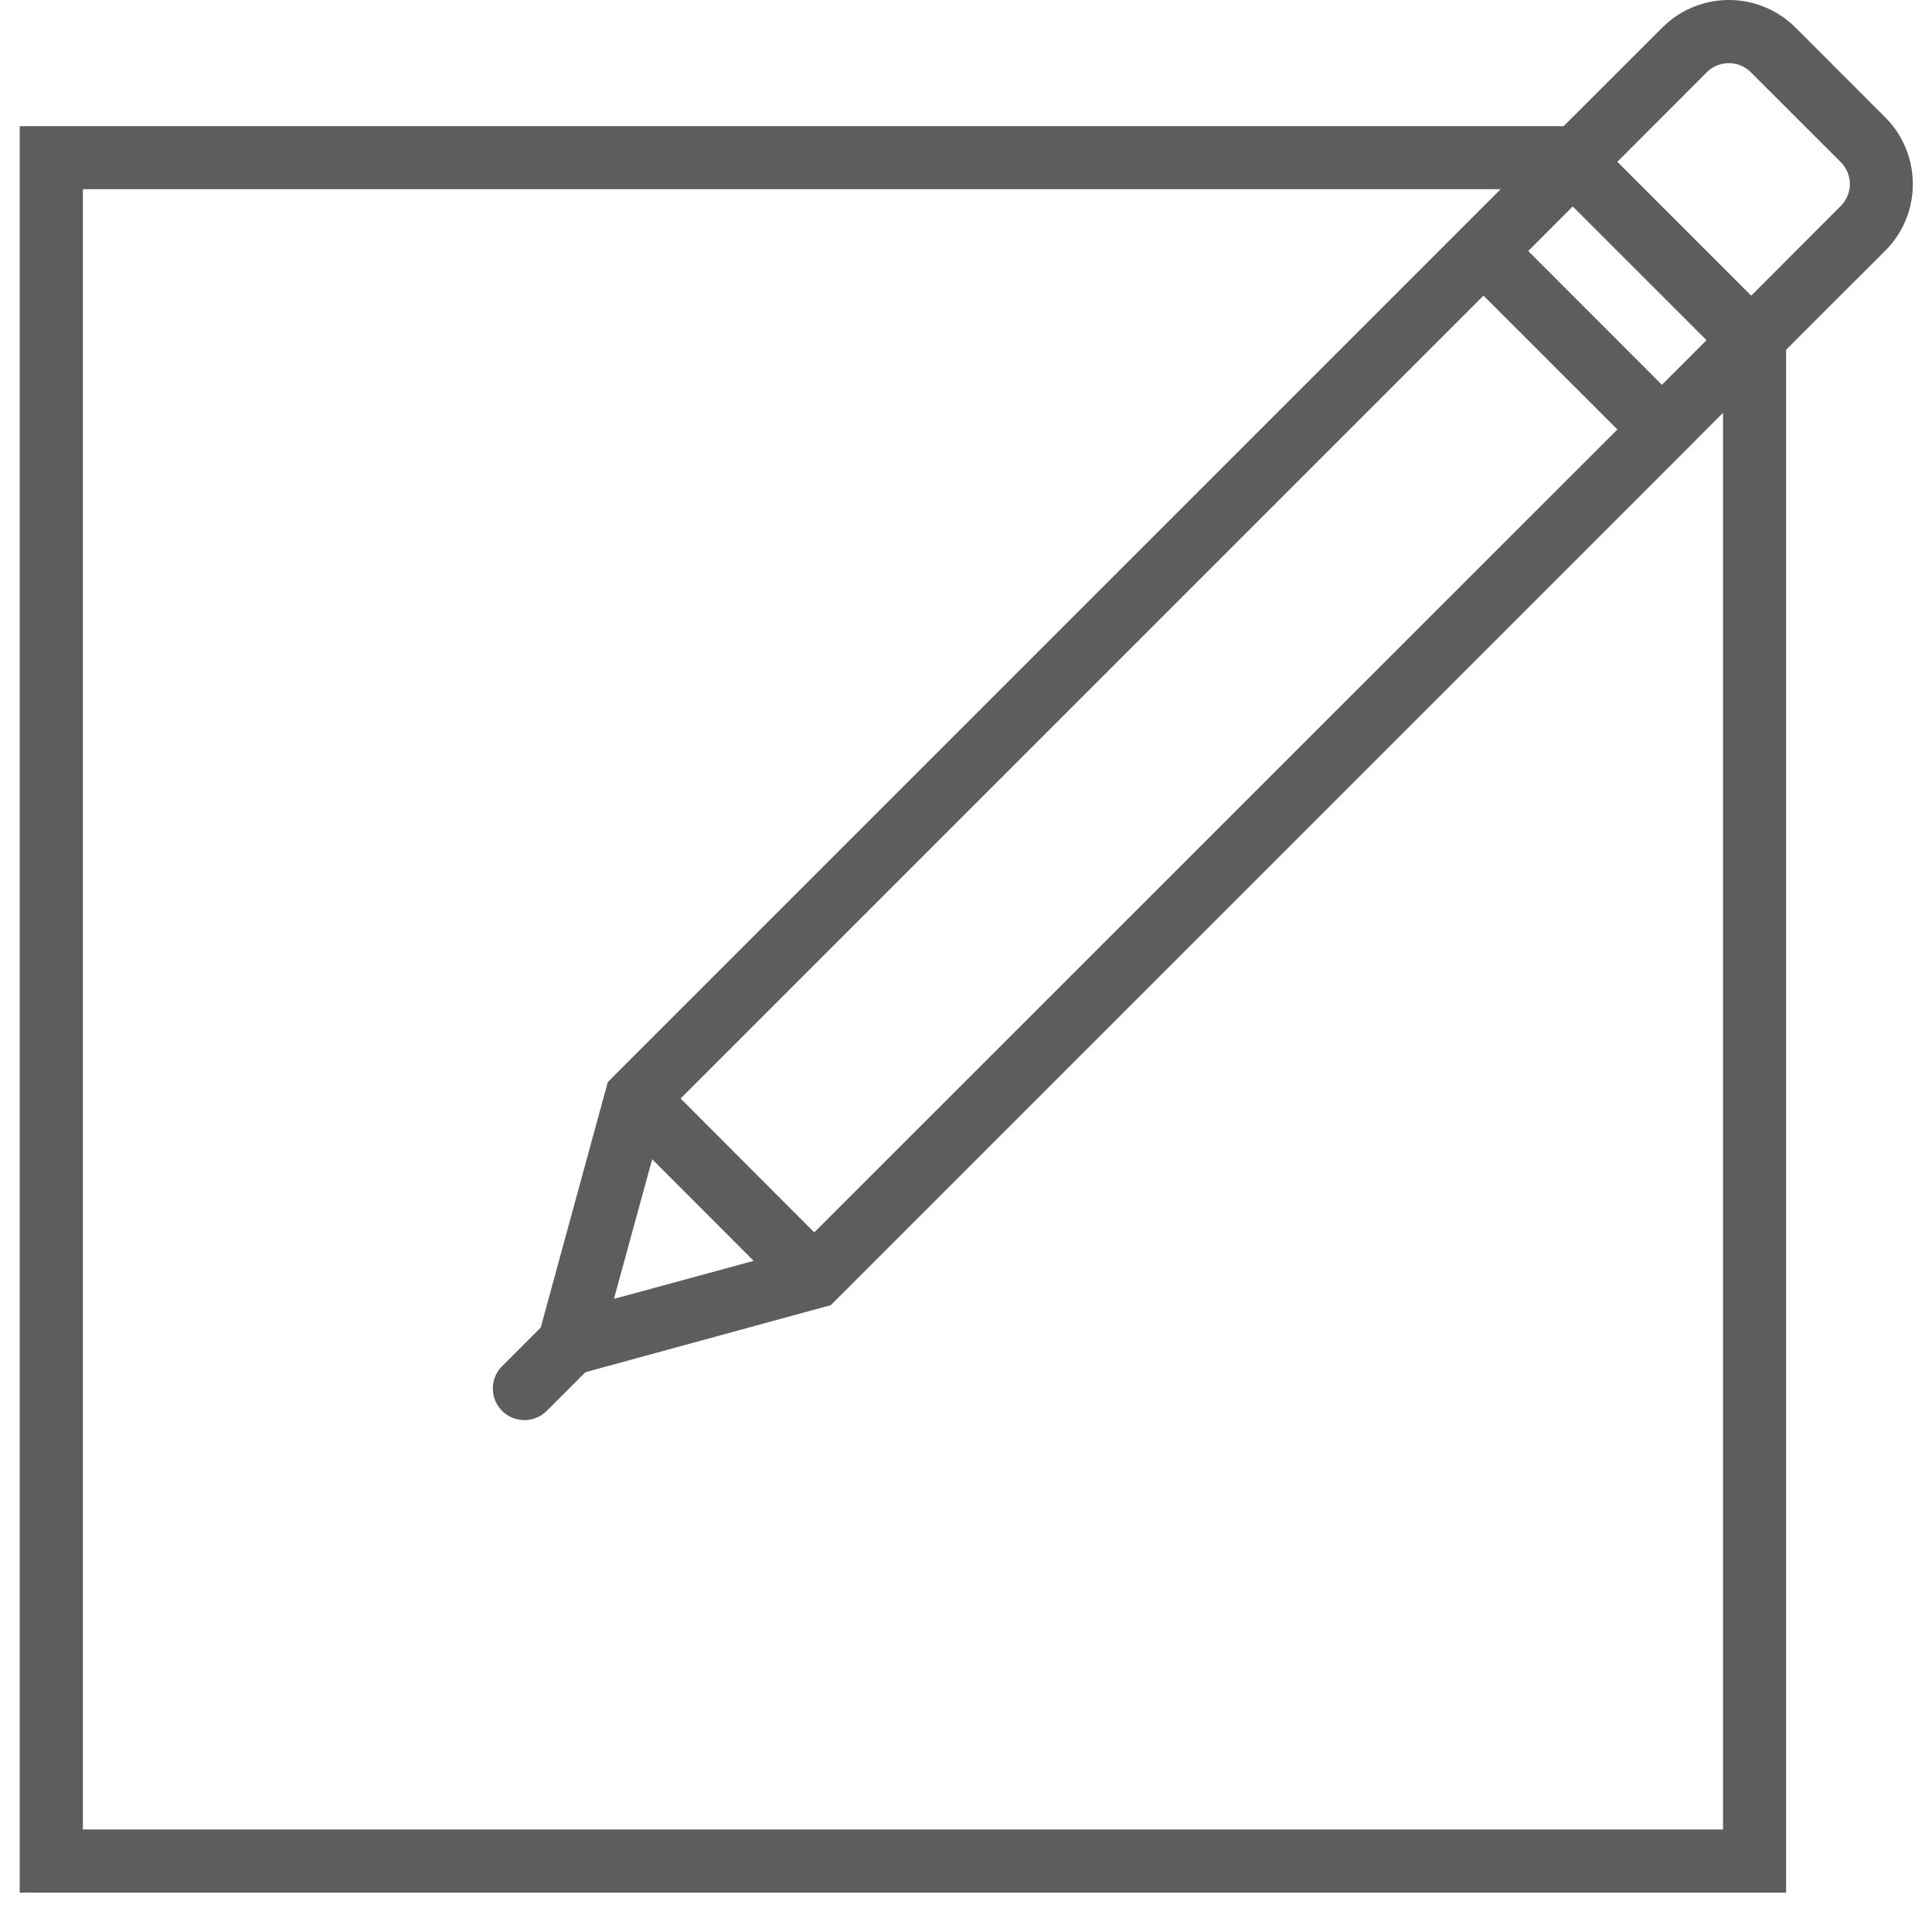
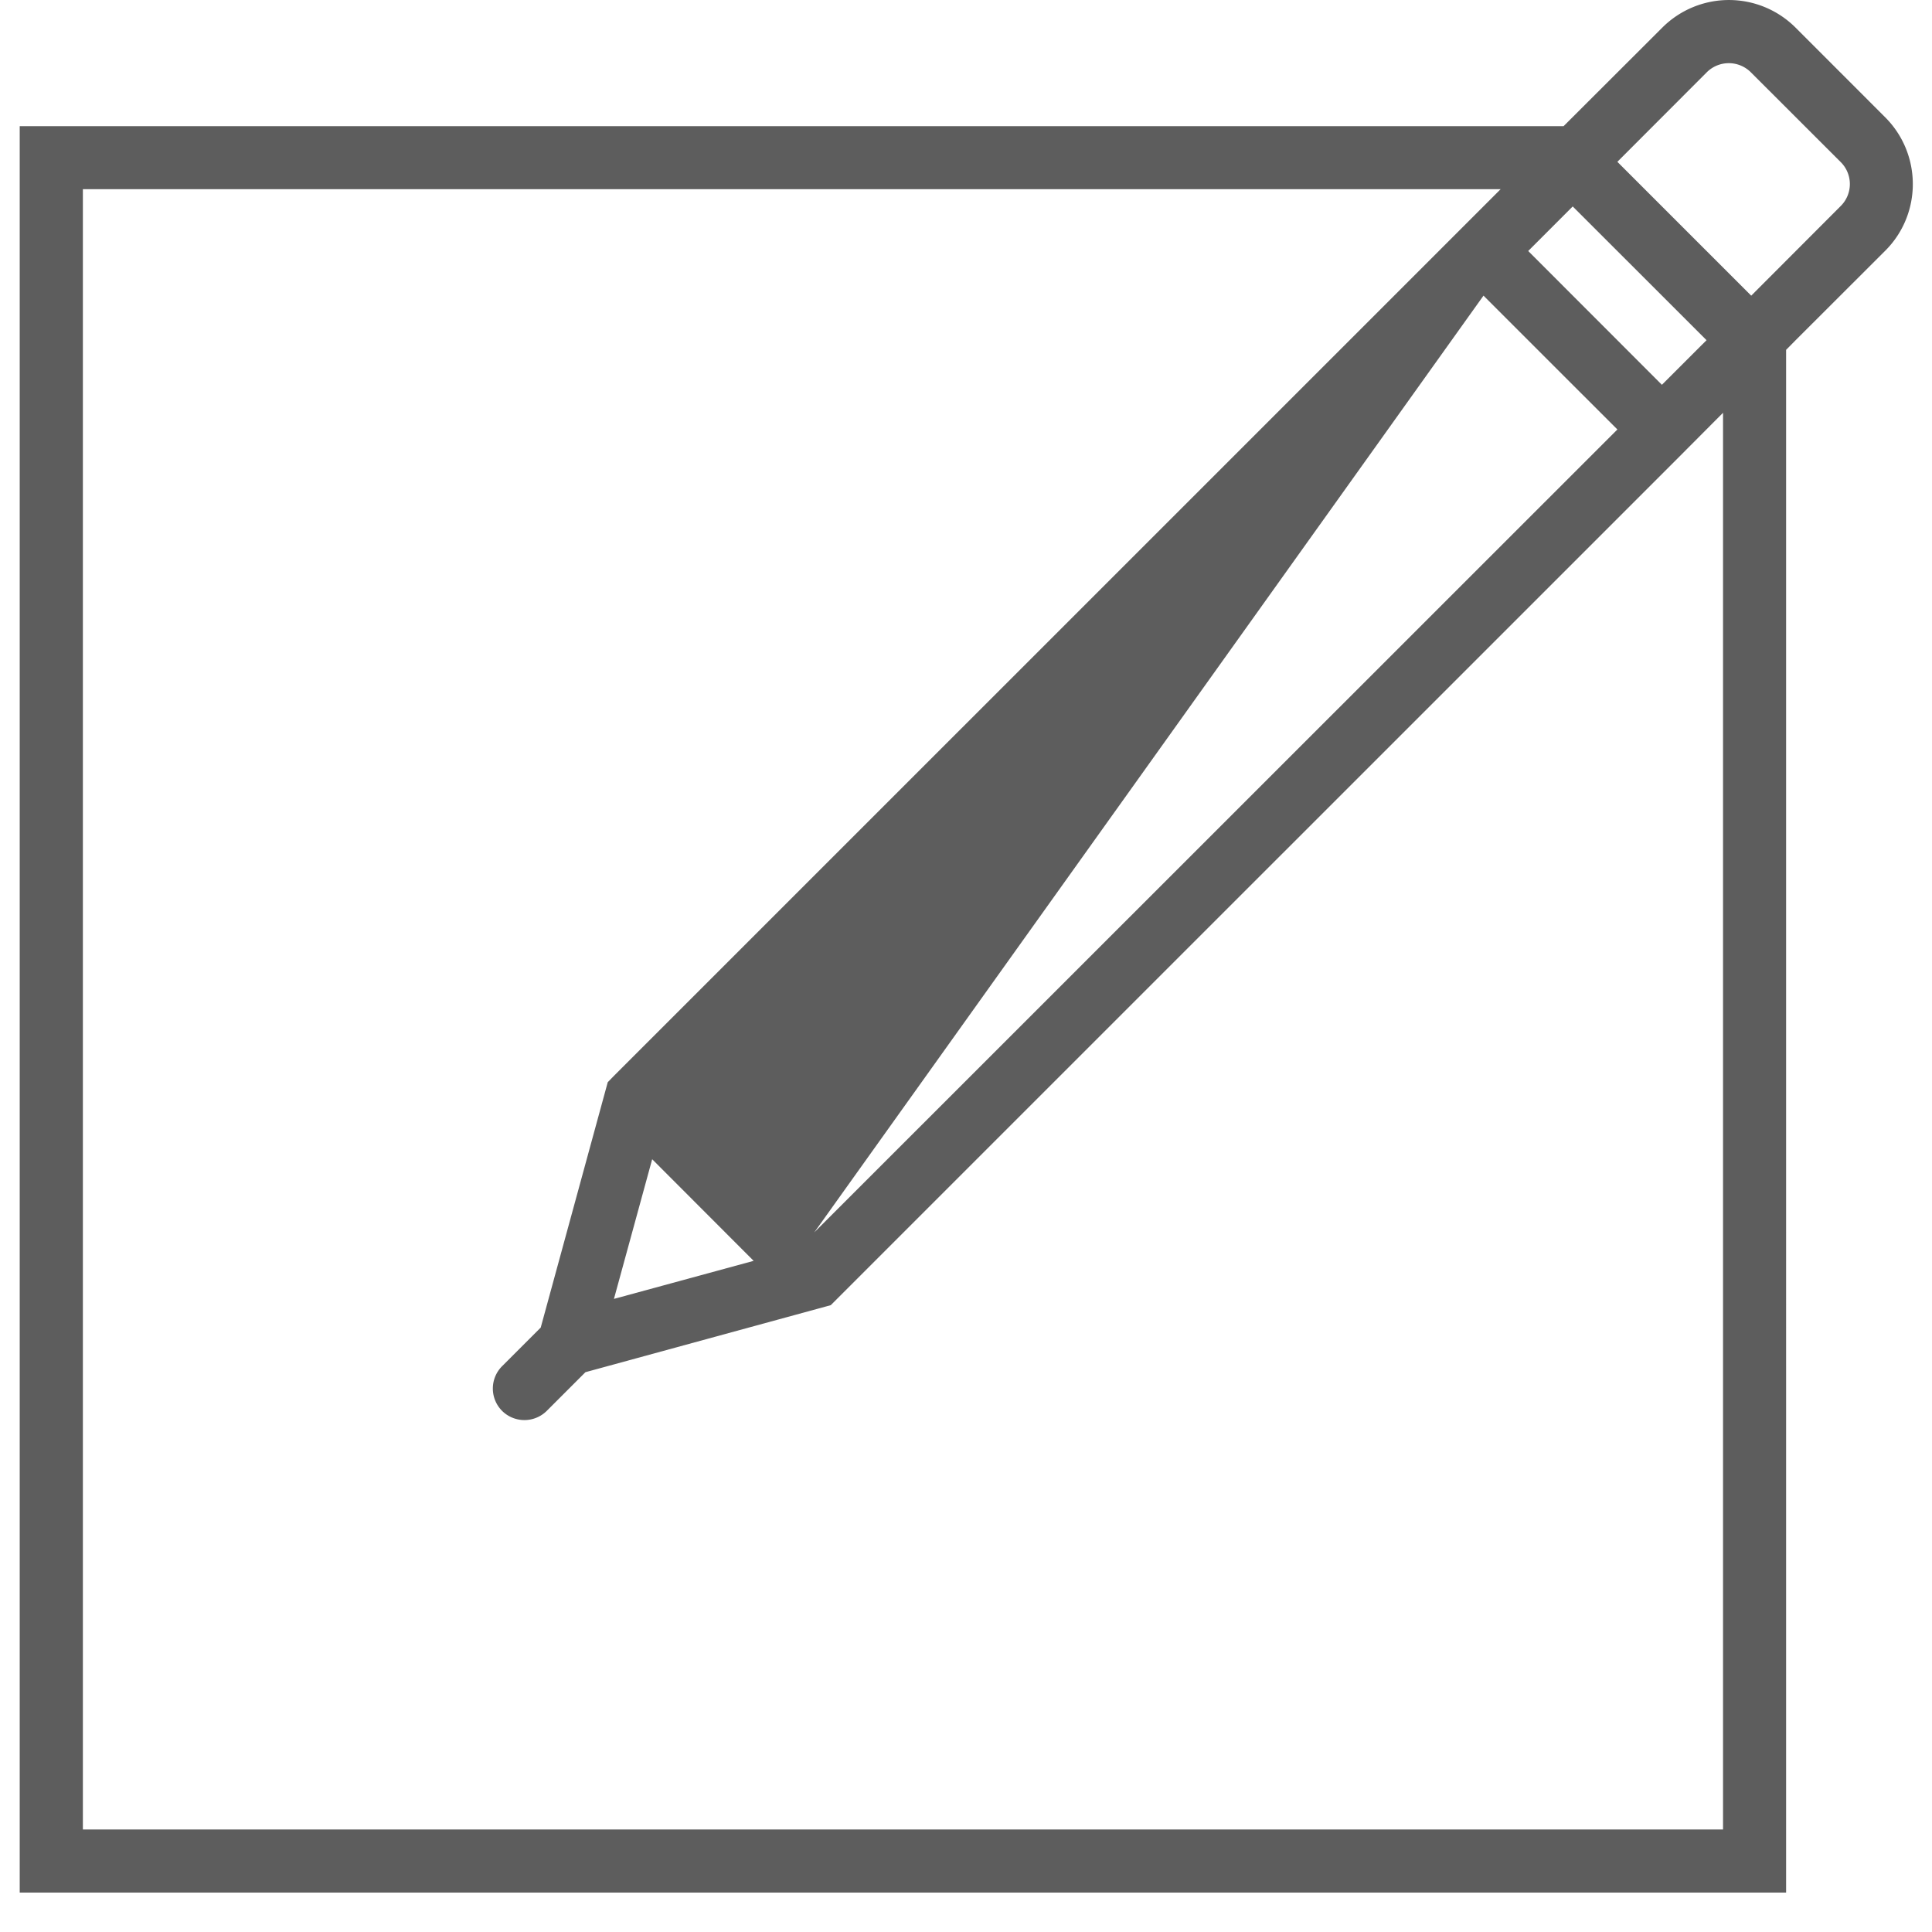
<svg xmlns="http://www.w3.org/2000/svg" viewBox="0 0 49 49" style="background-color:#ffffff00" width="49" height="49">
-   <path d="M47.816 2.978L45.536.697A2.39 2.39 0 0 0 42.16.7l-2.504 2.5H.5v44.801h44.8V8.873l.243-.246 2.273-2.27c.93-.93.93-2.445 0-3.379zM16.54 29.4l2.574 2.578-3.543.965.97-3.543zM42.15 9.76l-3.391-3.394 1.129-1.13 3.394 3.392-1.133 1.132zm-1.13 1.133L20.652 31.256l-3.39-3.395L37.625 7.498l3.395 3.394zm2.68-.422V46.4H2.102V4.798H38.06L15.562 27.295l-.148.152-1.7 6.223-.98.98a.802.802 0 0 0 0 1.133.804.804 0 0 0 1.133 0l.981-.981 6.222-1.7 21.438-21.436 1.191-1.196zm2.985-5.246l-2.27 2.274-3.395-3.395 2.27-2.273a.791.791 0 0 1 1.113 0l2.282 2.28a.785.785 0 0 1 0 1.114zm0 0z" fill="#5d5d5d" />
+   <path d="M47.816 2.978L45.536.697A2.39 2.39 0 0 0 42.16.7l-2.504 2.5H.5v44.801h44.8V8.873l.243-.246 2.273-2.27c.93-.93.93-2.445 0-3.379zM16.54 29.4l2.574 2.578-3.543.965.97-3.543zM42.15 9.76l-3.391-3.394 1.129-1.13 3.394 3.392-1.133 1.132zm-1.13 1.133L20.652 31.256L37.625 7.498l3.395 3.394zm2.68-.422V46.4H2.102V4.798H38.06L15.562 27.295l-.148.152-1.7 6.223-.98.98a.802.802 0 0 0 0 1.133.804.804 0 0 0 1.133 0l.981-.981 6.222-1.7 21.438-21.436 1.191-1.196zm2.985-5.246l-2.27 2.274-3.395-3.395 2.27-2.273a.791.791 0 0 1 1.113 0l2.282 2.28a.785.785 0 0 1 0 1.114zm0 0z" fill="#5d5d5d" />
</svg>